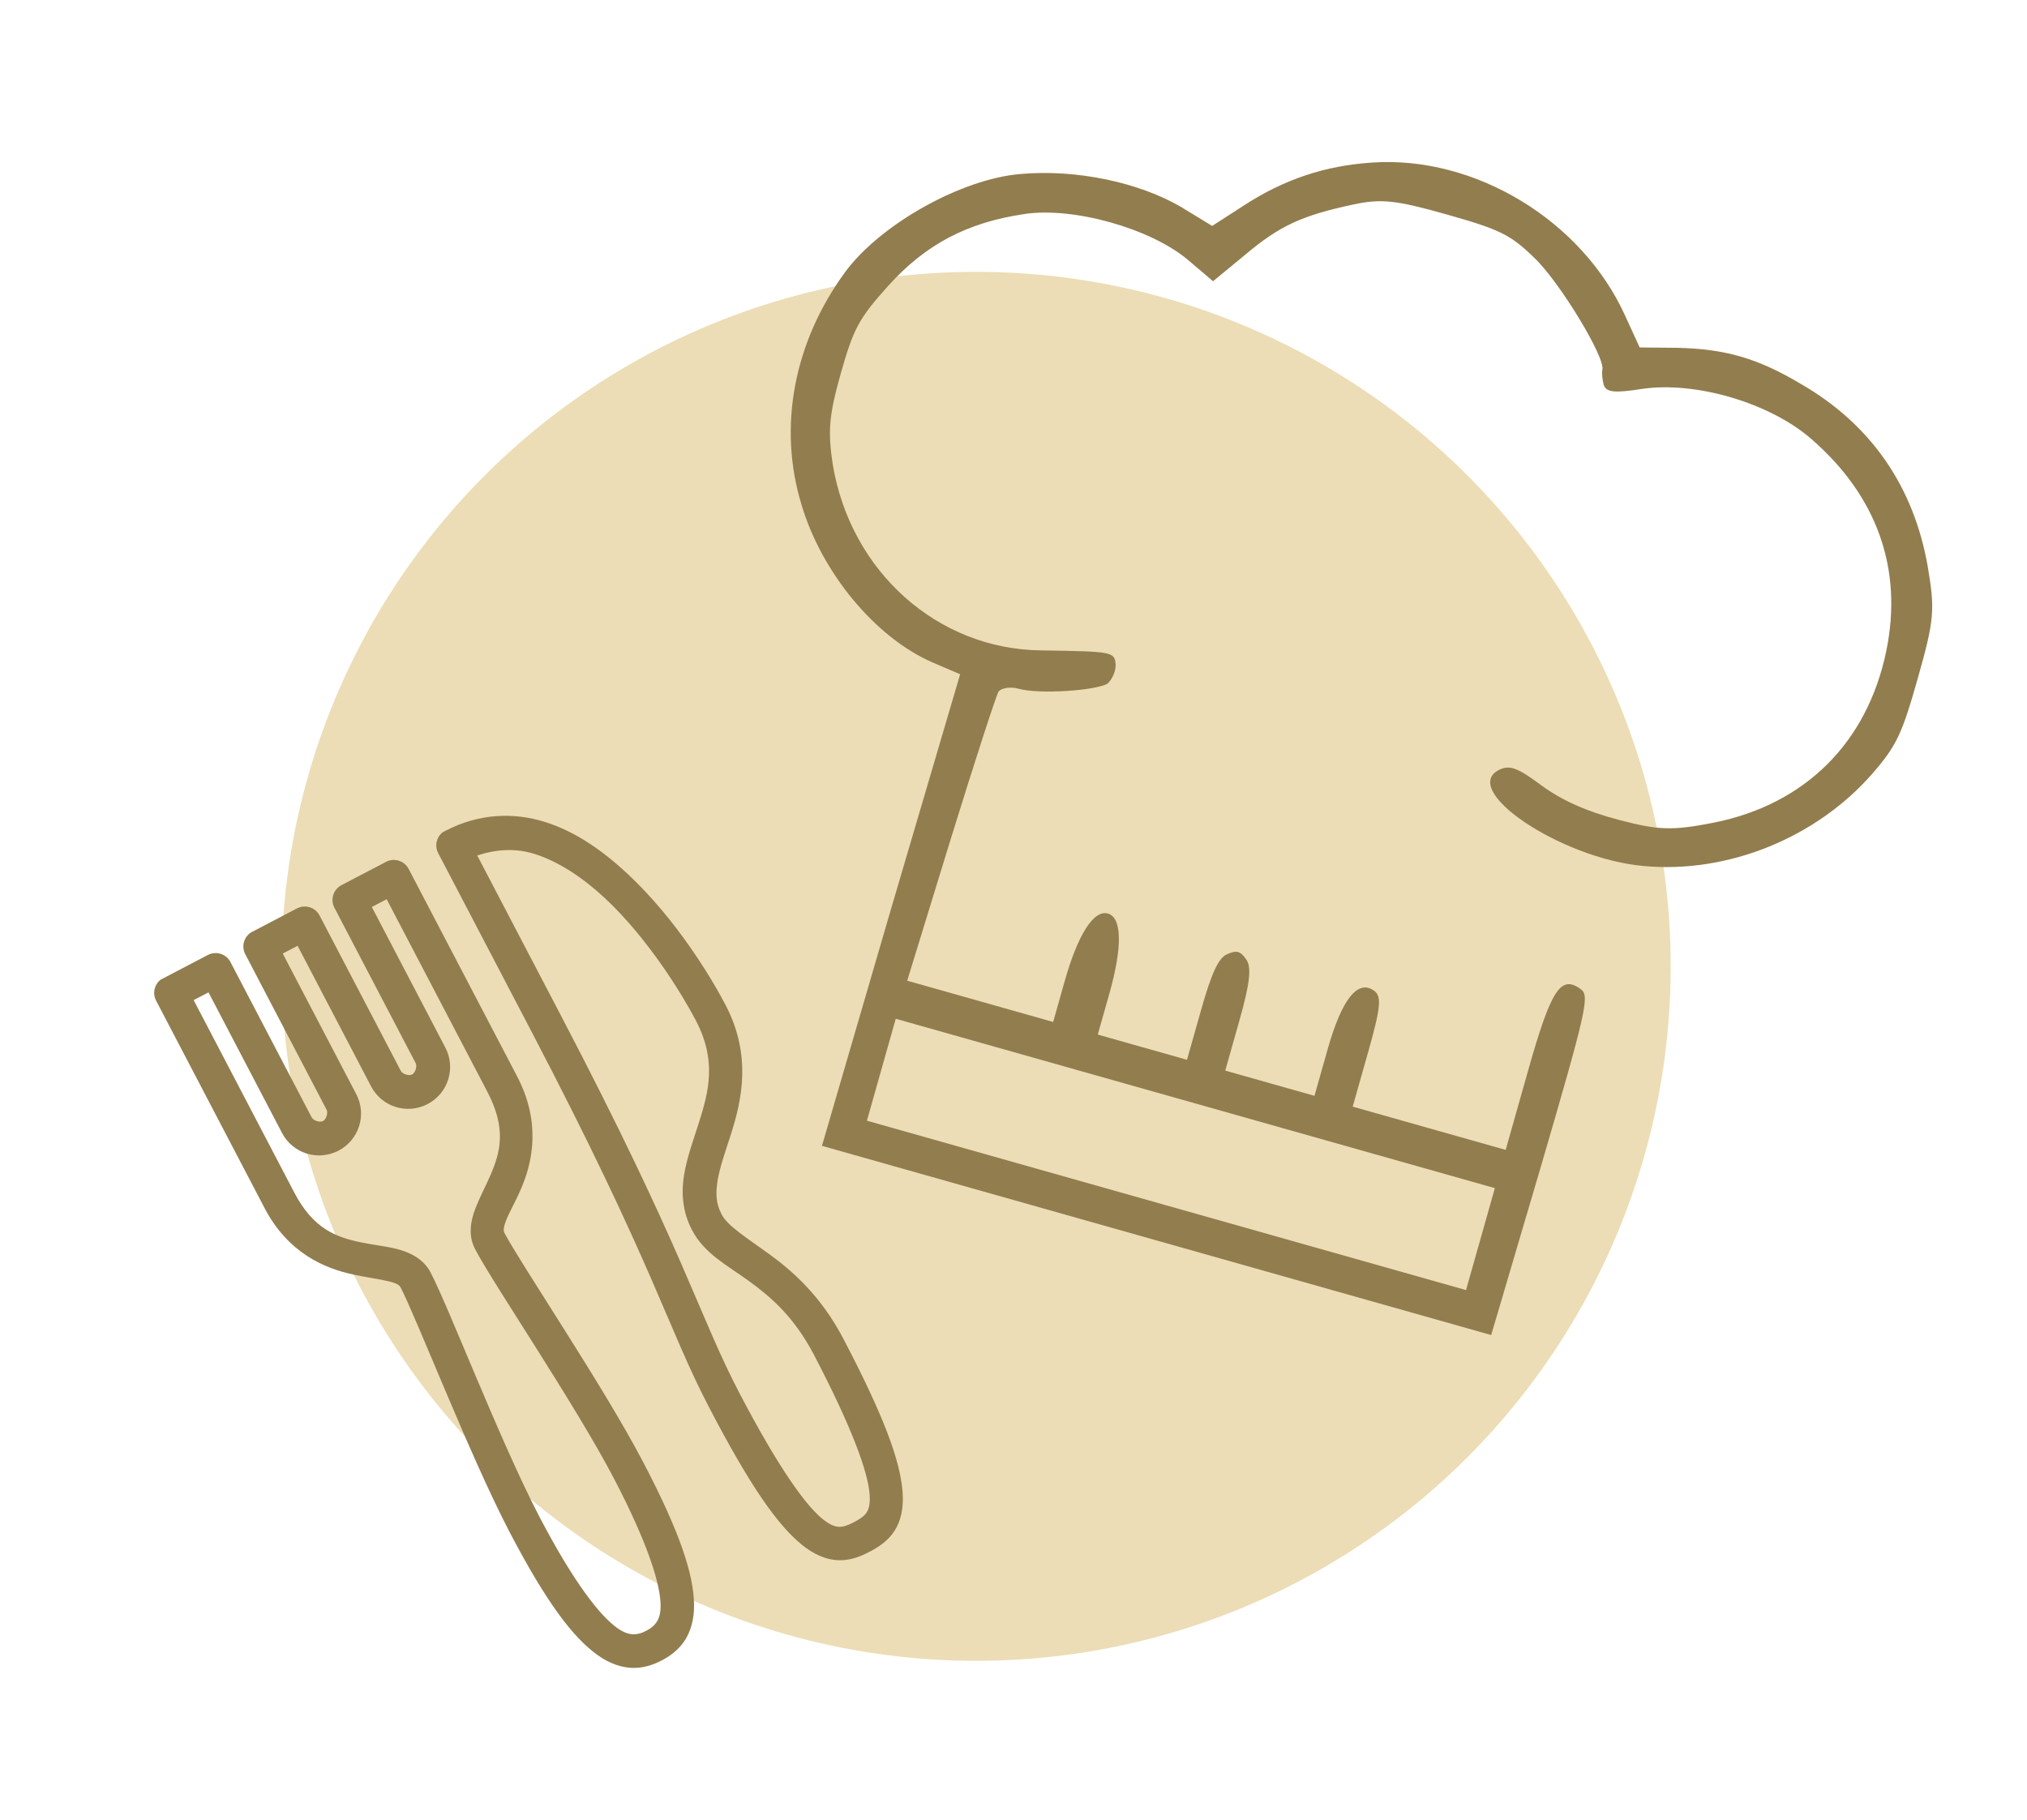
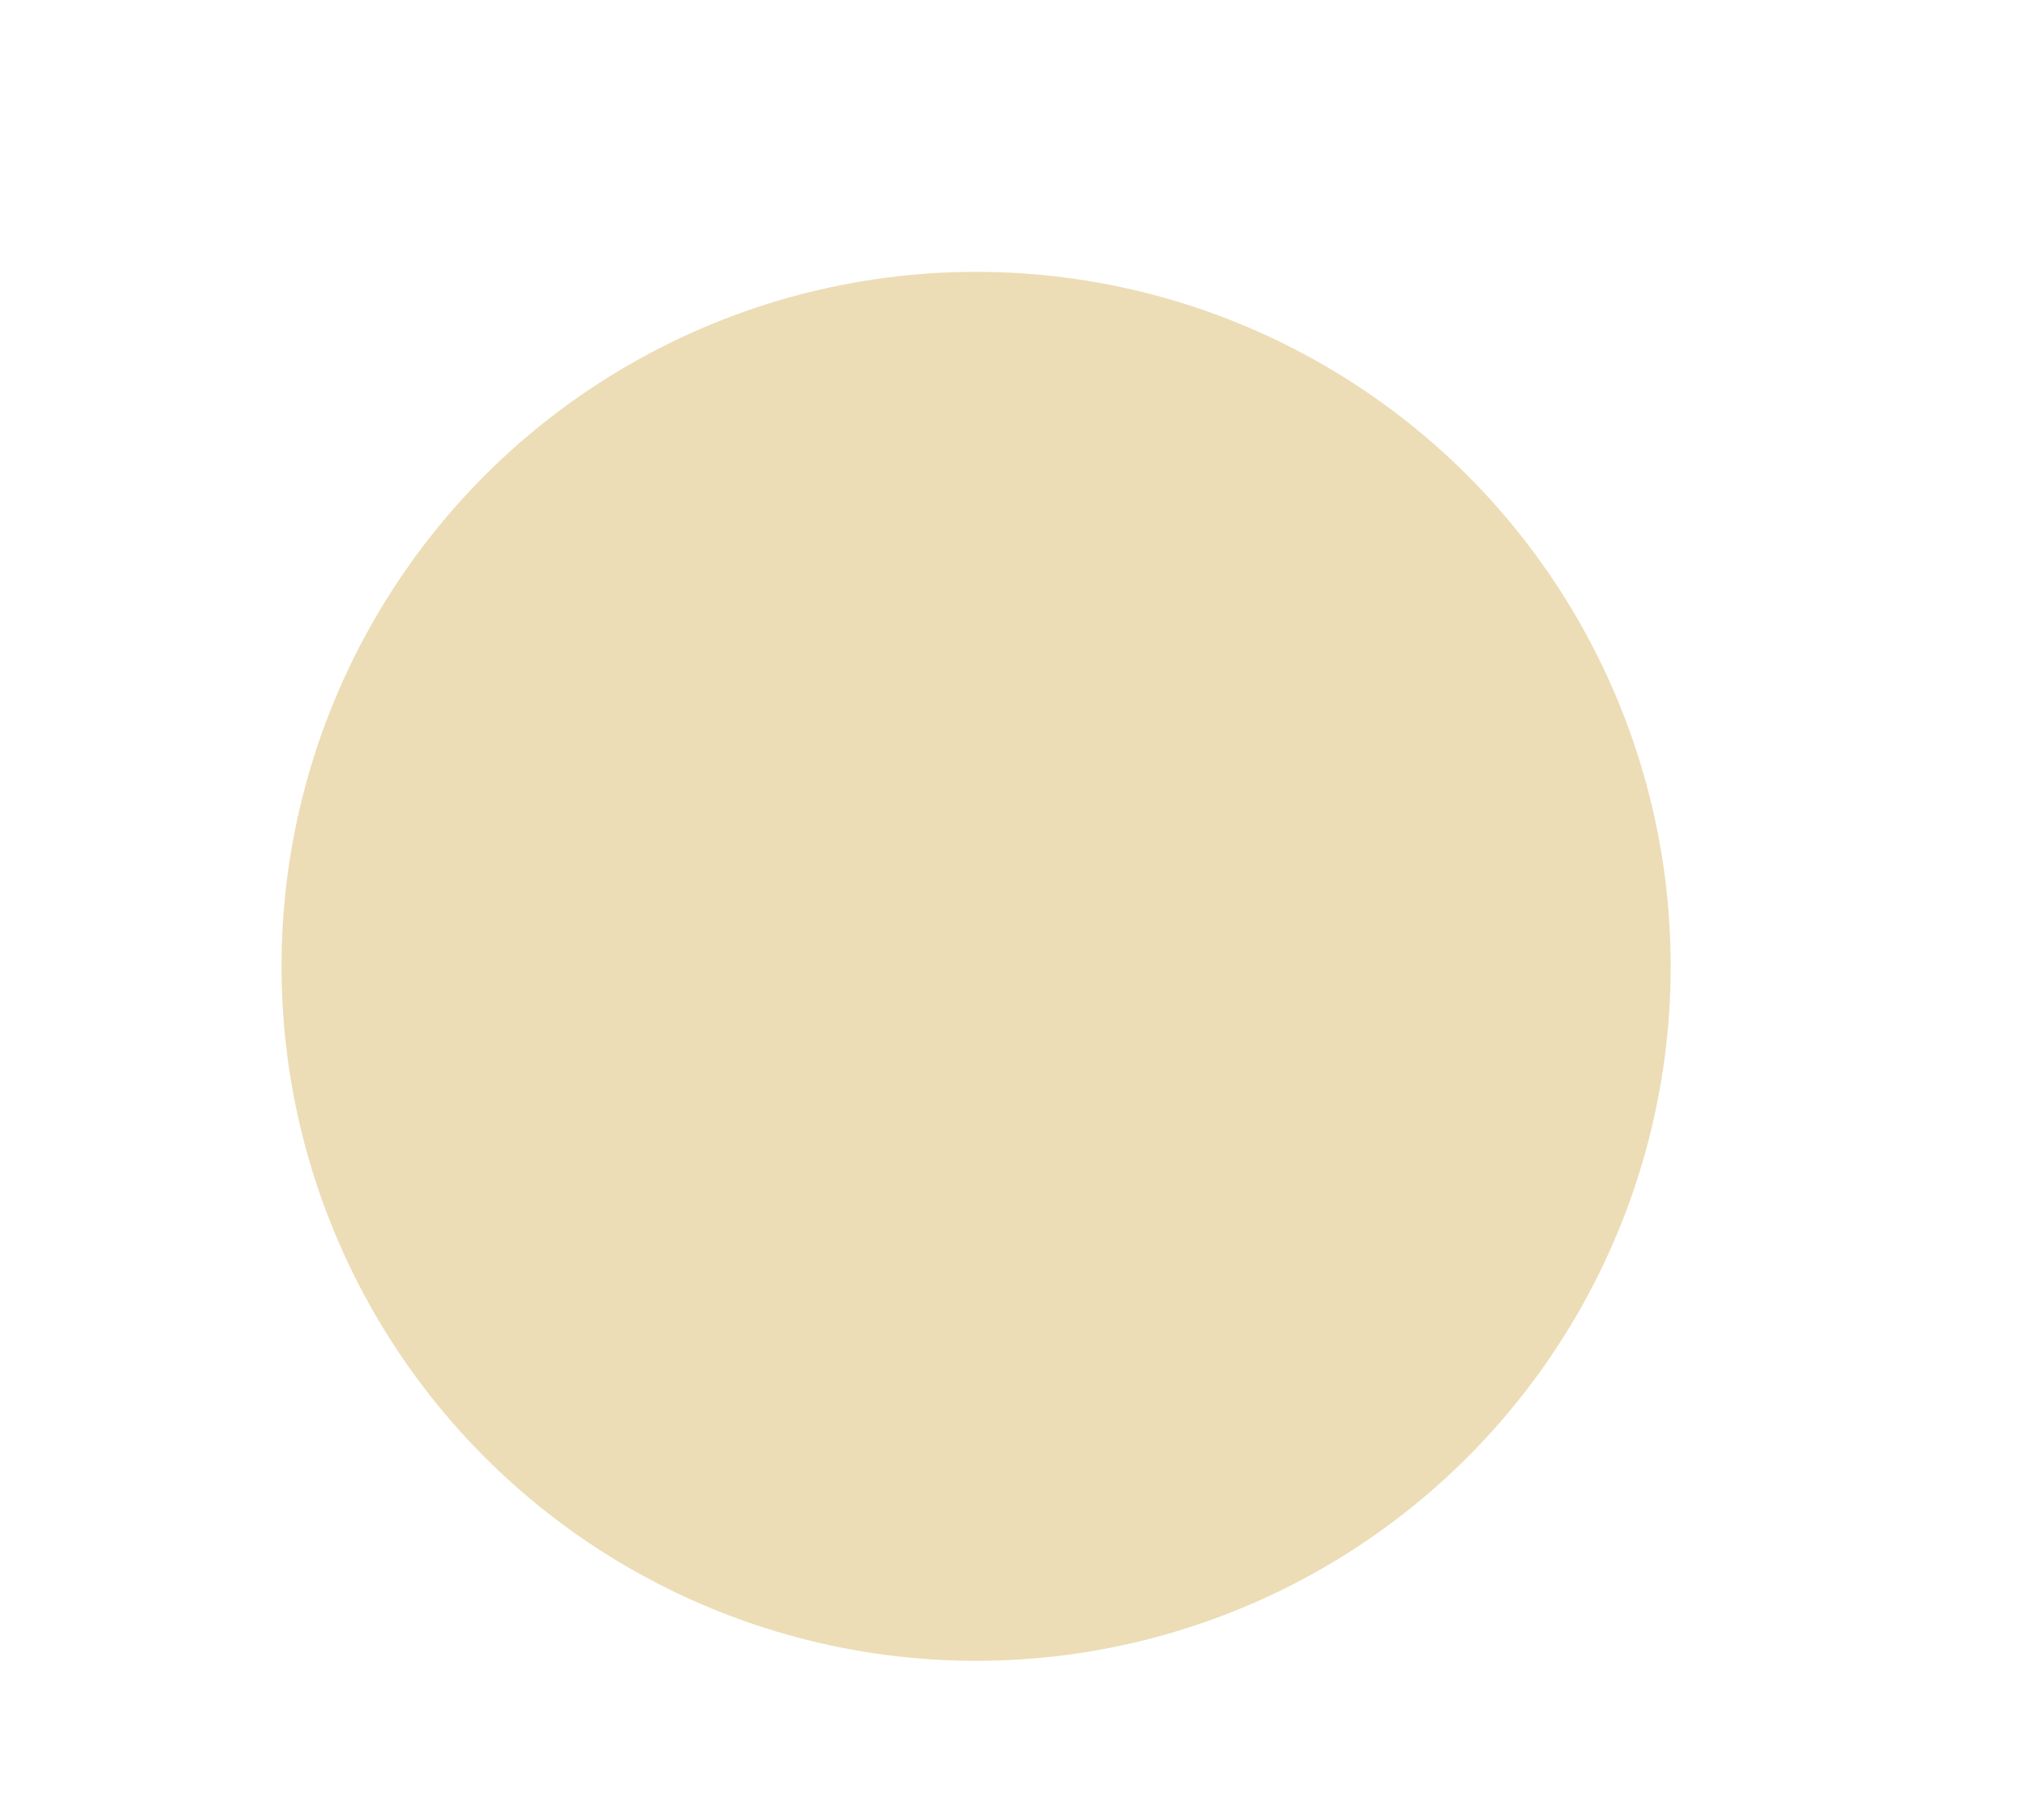
<svg xmlns="http://www.w3.org/2000/svg" width="108" height="97" viewBox="0 0 108 97" fill="none">
  <circle cx="52.008" cy="51.494" r="37.008" fill="#ECDDB6" />
-   <path d="M73.133 8.661C70.593 8.823 68.404 9.561 66.246 10.968L64.586 12.039L62.897 11.011C60.692 9.728 57.375 9.01 54.404 9.27C51.254 9.516 46.941 11.927 45.048 14.473C42.305 18.208 41.43 22.728 42.707 26.903C43.778 30.507 46.619 33.95 49.652 35.285L51.157 35.93L47.459 48.49L43.794 61.06L61.623 66.101L79.451 71.142L82.107 62.138C84.479 54.007 84.704 53.08 84.252 52.733C83.164 51.911 82.653 52.684 81.414 57.064L80.224 61.275L76.148 60.123L72.073 58.971L72.89 56.084C73.562 53.707 73.623 53.101 73.23 52.806C72.35 52.154 71.495 53.233 70.737 55.916L70.036 58.395L67.659 57.722L65.282 57.05L66.04 54.368C66.597 52.398 66.692 51.545 66.405 51.133C66.093 50.679 65.889 50.621 65.386 50.845C64.926 51.045 64.56 51.822 64.003 53.791L63.244 56.474L60.867 55.802L58.49 55.13L59.105 52.957C59.815 50.444 59.777 48.893 59.03 48.681C58.283 48.47 57.438 49.772 56.727 52.285L56.113 54.458L52.242 53.363L48.337 52.259L50.648 44.734C51.921 40.62 53.074 37.059 53.209 36.841C53.369 36.666 53.834 36.577 54.276 36.702C55.362 37.009 58.391 36.802 59.011 36.427C59.257 36.203 59.45 35.781 59.444 35.413C59.379 34.734 59.311 34.715 55.477 34.658C49.956 34.6 45.329 30.468 44.373 24.77C44.102 23.007 44.163 22.144 44.796 19.902C45.478 17.491 45.777 16.953 47.328 15.227C49.305 13.036 51.507 11.861 54.57 11.407C57.176 11.007 61.285 12.169 63.273 13.831L64.633 14.986L66.355 13.566C68.183 12.029 69.364 11.483 72.097 10.899C73.579 10.584 74.331 10.65 77.081 11.428C79.9 12.225 80.482 12.499 81.746 13.737C83.078 14.993 85.556 19.068 85.374 19.713C85.335 19.849 85.375 20.227 85.444 20.503C85.585 20.91 86.012 20.957 87.509 20.721C90.339 20.311 94.269 21.458 96.48 23.367C100.017 26.421 101.404 30.334 100.5 34.699C99.486 39.583 96.174 42.864 91.315 43.837C89.101 44.275 88.34 44.243 86.225 43.682C84.551 43.245 83.217 42.648 82.153 41.87C80.88 40.924 80.482 40.775 79.945 40.989C77.635 42.023 83.114 45.736 87.545 46.145C92.045 46.574 96.771 44.647 99.752 41.235C101.057 39.734 101.341 39.118 102.186 36.129C103.06 33.039 103.102 32.501 102.718 30.228C101.984 25.95 99.696 22.626 95.977 20.474C93.656 19.085 91.924 18.595 89.374 18.534L87.363 18.515L86.592 16.831C84.29 11.742 78.59 8.297 73.133 8.661ZM78.879 66.029L78.111 68.746L62.151 64.233L46.19 59.72L46.958 57.004L47.726 54.287L63.687 58.8L79.647 63.313L78.879 66.029Z" fill="#927D4E" />
-   <path d="M8.554 52.208C8.214 52.475 8.116 52.951 8.323 53.333L14.098 64.378C15.358 66.788 17.316 67.598 18.848 67.923C19.613 68.085 20.292 68.173 20.737 68.286C21.181 68.398 21.283 68.487 21.354 68.622C21.745 69.371 22.703 71.684 23.781 74.229C24.86 76.773 26.083 79.595 27.162 81.66C29.109 85.383 30.525 87.256 31.838 88.194C32.493 88.664 33.16 88.88 33.77 88.88C34.38 88.879 34.886 88.673 35.26 88.478C35.634 88.282 36.092 87.984 36.44 87.484C36.788 86.984 36.992 86.312 36.98 85.506C36.959 83.892 36.229 81.661 34.282 77.938C33.203 75.873 31.584 73.258 30.11 70.92C28.636 68.583 27.283 66.476 26.891 65.727C26.82 65.592 26.806 65.45 26.967 65.028C27.128 64.607 27.468 64.037 27.773 63.32C28.388 61.884 28.825 59.791 27.547 57.347L21.772 46.301C21.545 45.867 21.004 45.698 20.569 45.926L18.195 47.167C17.76 47.395 17.59 47.935 17.817 48.37L22.148 56.654C22.236 56.823 22.128 57.166 21.959 57.255C21.788 57.344 21.445 57.237 21.357 57.068L17.026 48.783C16.798 48.349 16.258 48.18 15.822 48.408L13.449 49.648C13.424 49.661 13.399 49.674 13.374 49.687C12.986 49.938 12.853 50.443 13.07 50.851L17.401 59.135C17.49 59.305 17.382 59.648 17.212 59.737C17.042 59.826 16.699 59.718 16.61 59.549L12.279 51.265C12.052 50.83 11.511 50.661 11.075 50.889L8.702 52.13C8.677 52.143 8.653 52.156 8.628 52.169C8.603 52.182 8.578 52.195 8.554 52.208ZM23.585 44.349C23.245 44.617 23.147 45.092 23.354 45.474L28.304 54.942C34.886 67.532 35.507 70.646 37.825 75.081C39.949 79.143 41.389 81.219 42.699 82.296C43.354 82.833 44.026 83.125 44.684 83.142C45.342 83.159 45.887 82.922 46.335 82.687C46.783 82.453 47.289 82.141 47.651 81.591C48.013 81.041 48.156 80.323 48.089 79.479C47.953 77.788 47.069 75.42 44.945 71.358C43.735 69.044 42.232 67.734 40.965 66.815C39.697 65.896 38.771 65.329 38.447 64.709C38.138 64.117 38.124 63.571 38.241 62.87C38.359 62.169 38.655 61.351 38.948 60.429C39.538 58.586 40.05 56.215 38.656 53.549C37.875 52.054 36.003 48.955 33.424 46.552C32.135 45.35 30.675 44.312 29.025 43.797C27.375 43.282 25.519 43.338 23.733 44.272C23.708 44.285 23.683 44.298 23.659 44.311C23.634 44.324 23.609 44.336 23.585 44.349ZM10.318 53.294L11.109 52.881L15.028 60.376C15.598 61.467 16.943 61.887 18.037 61.315C19.131 60.743 19.554 59.399 18.983 58.308L15.065 50.813L15.856 50.399L19.774 57.895C20.345 58.986 21.689 59.405 22.784 58.833C23.877 58.261 24.3 56.918 23.73 55.827L19.811 48.331L20.602 47.918L25.965 58.175C26.998 60.15 26.659 61.391 26.14 62.604C25.879 63.211 25.561 63.793 25.323 64.413C25.084 65.032 24.926 65.821 25.309 66.554C25.825 67.541 27.123 69.542 28.592 71.871C30.061 74.199 31.675 76.805 32.7 78.765C34.59 82.38 35.184 84.471 35.197 85.528C35.204 86.054 35.081 86.299 34.964 86.466C34.846 86.633 34.694 86.764 34.435 86.9C34.175 87.035 33.981 87.086 33.777 87.087C33.573 87.087 33.301 87.049 32.873 86.743C32.013 86.129 30.635 84.448 28.745 80.833C27.72 78.873 26.501 76.06 25.428 73.525C24.354 70.99 23.451 68.781 22.936 67.795C22.552 67.062 21.802 66.724 21.157 66.559C20.511 66.394 19.856 66.337 19.205 66.198C17.903 65.921 16.689 65.481 15.681 63.551L10.318 53.294ZM25.426 45.584C26.468 45.251 27.466 45.189 28.468 45.501C29.751 45.901 31.047 46.762 32.212 47.845C34.54 50.01 36.37 53.029 37.074 54.376C38.197 56.524 37.774 58.146 37.218 59.889C36.938 60.761 36.613 61.645 36.453 62.581C36.293 63.516 36.349 64.55 36.865 65.536C37.532 66.812 38.724 67.406 39.892 68.255C41.06 69.104 42.304 70.161 43.363 72.185C45.446 76.171 46.241 78.459 46.333 79.612C46.378 80.188 46.275 80.442 46.163 80.611C46.05 80.78 45.853 80.93 45.51 81.109C45.167 81.289 44.931 81.365 44.729 81.361C44.526 81.357 44.258 81.297 43.811 80.93C42.916 80.197 41.491 78.238 39.407 74.253C37.189 70.01 36.504 66.773 29.886 54.115L25.426 45.584Z" fill="#927D4E" />
</svg>